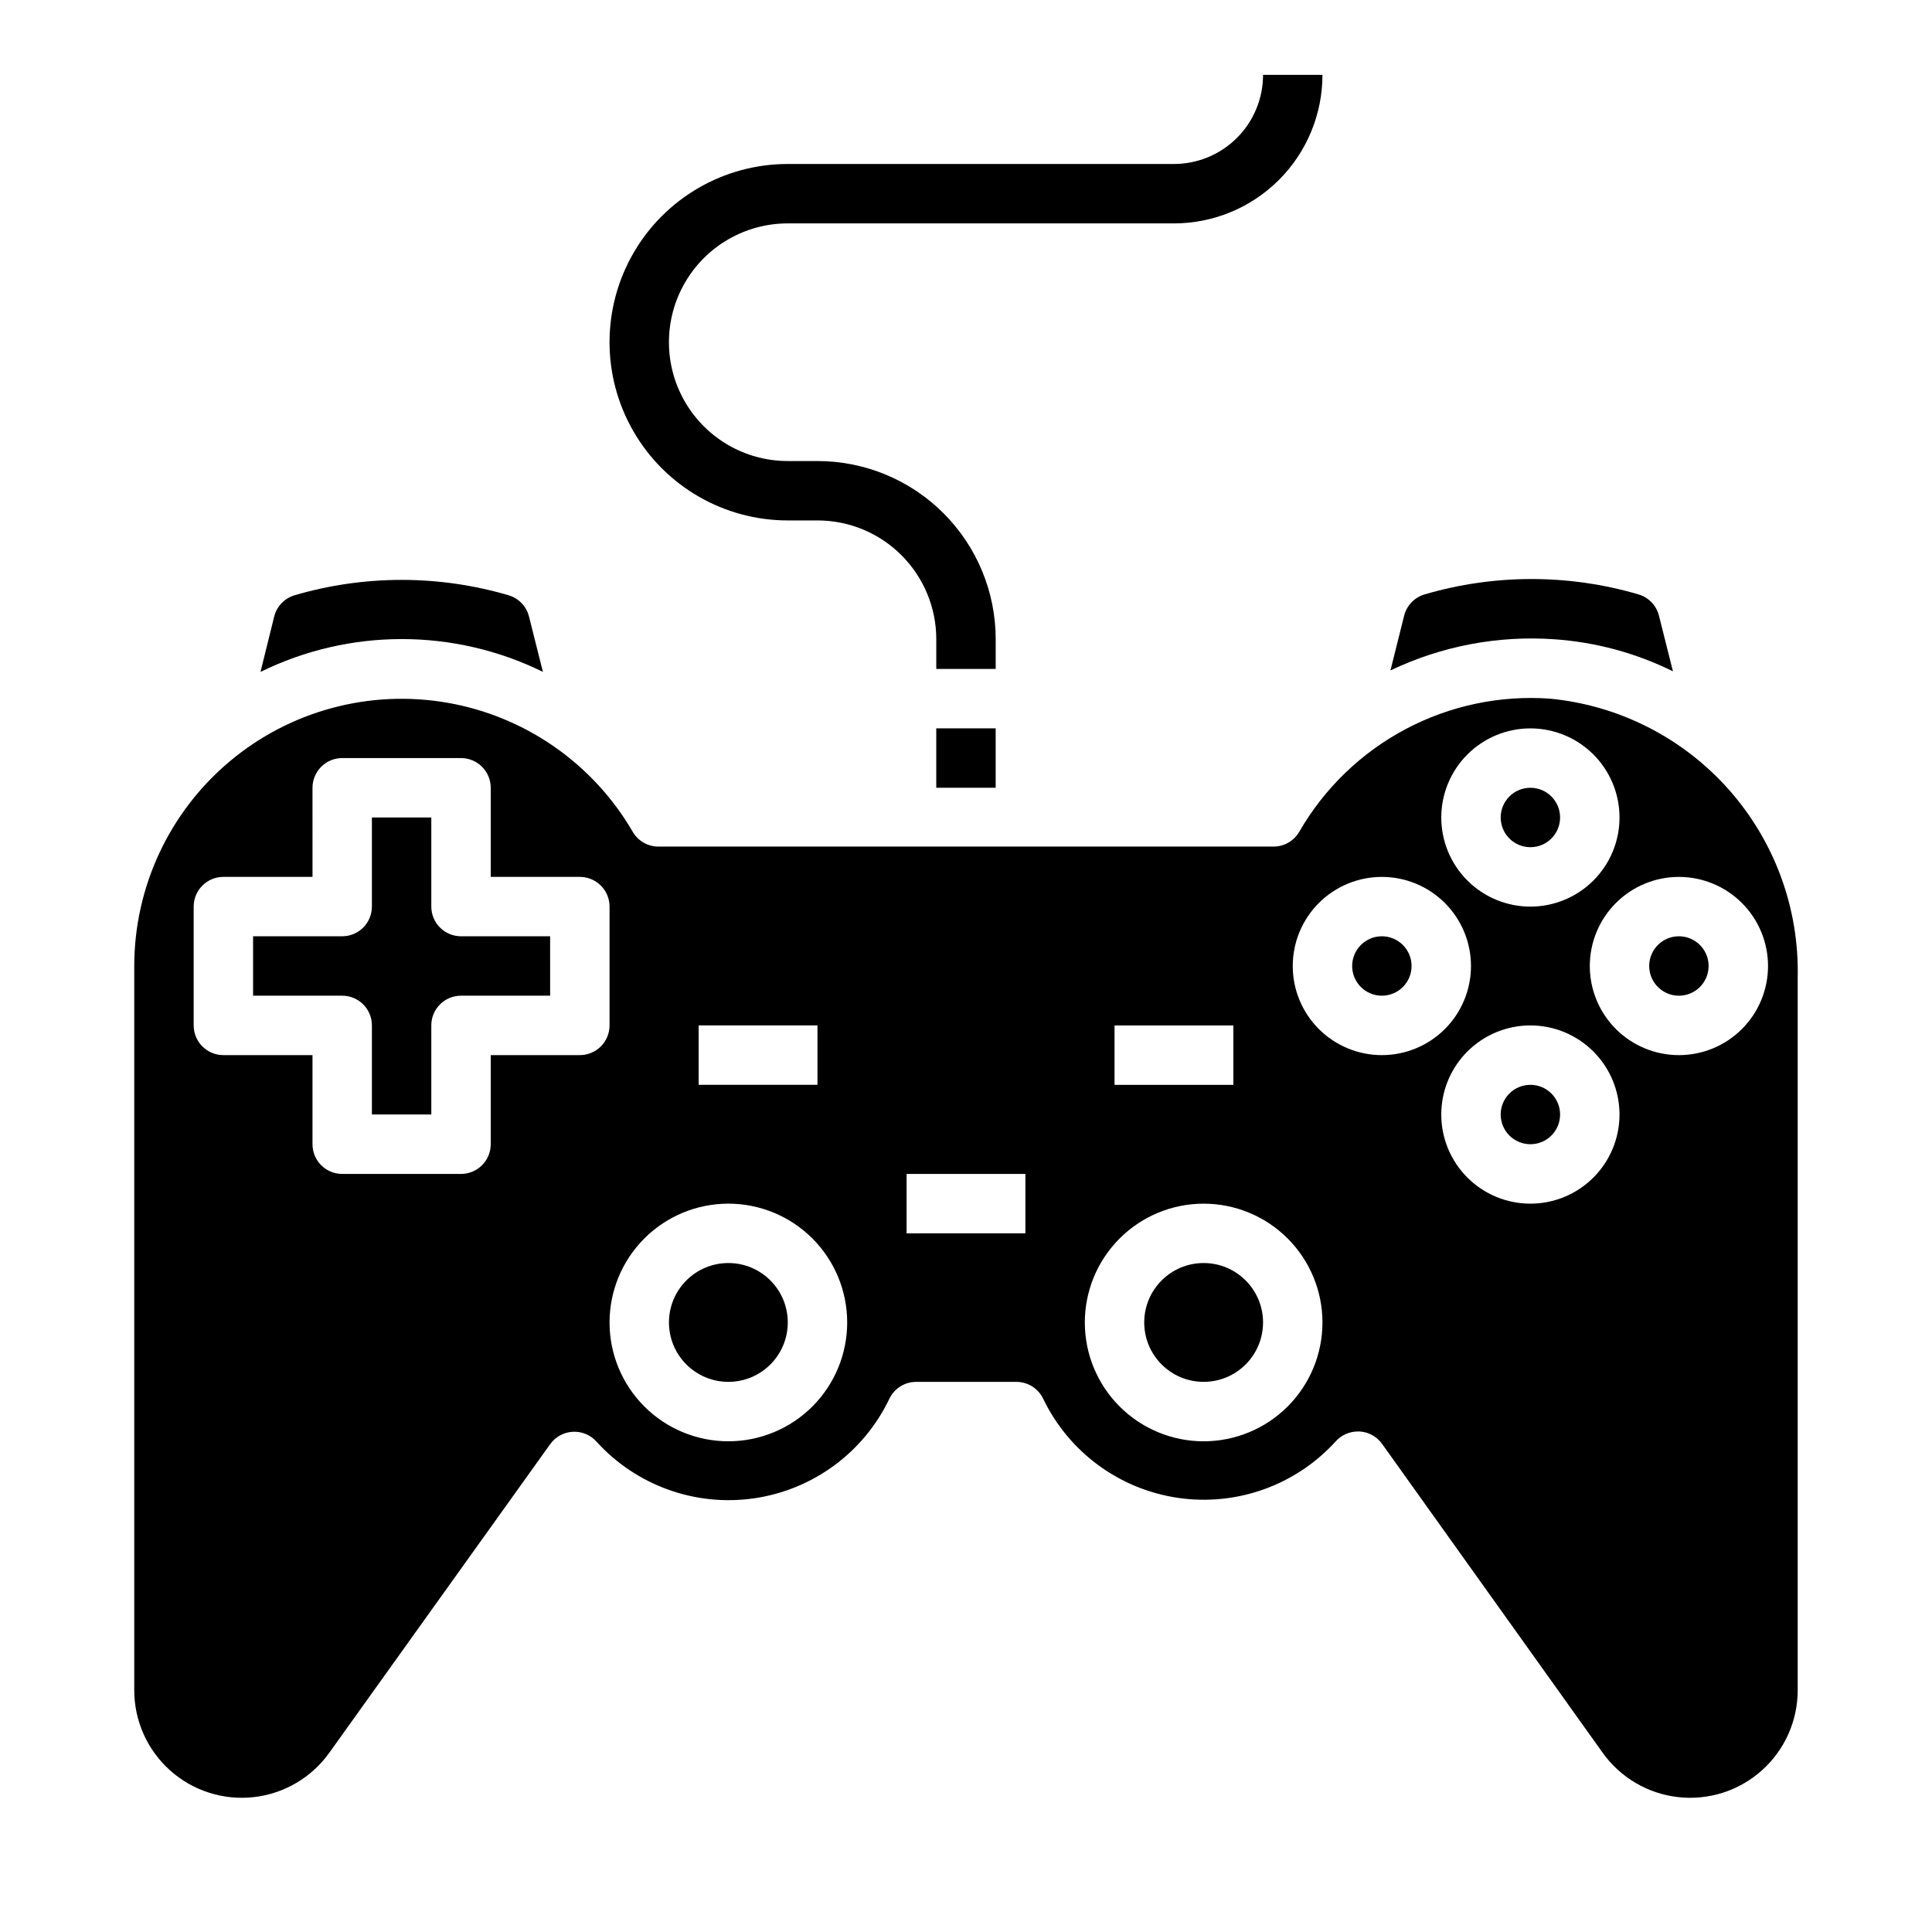
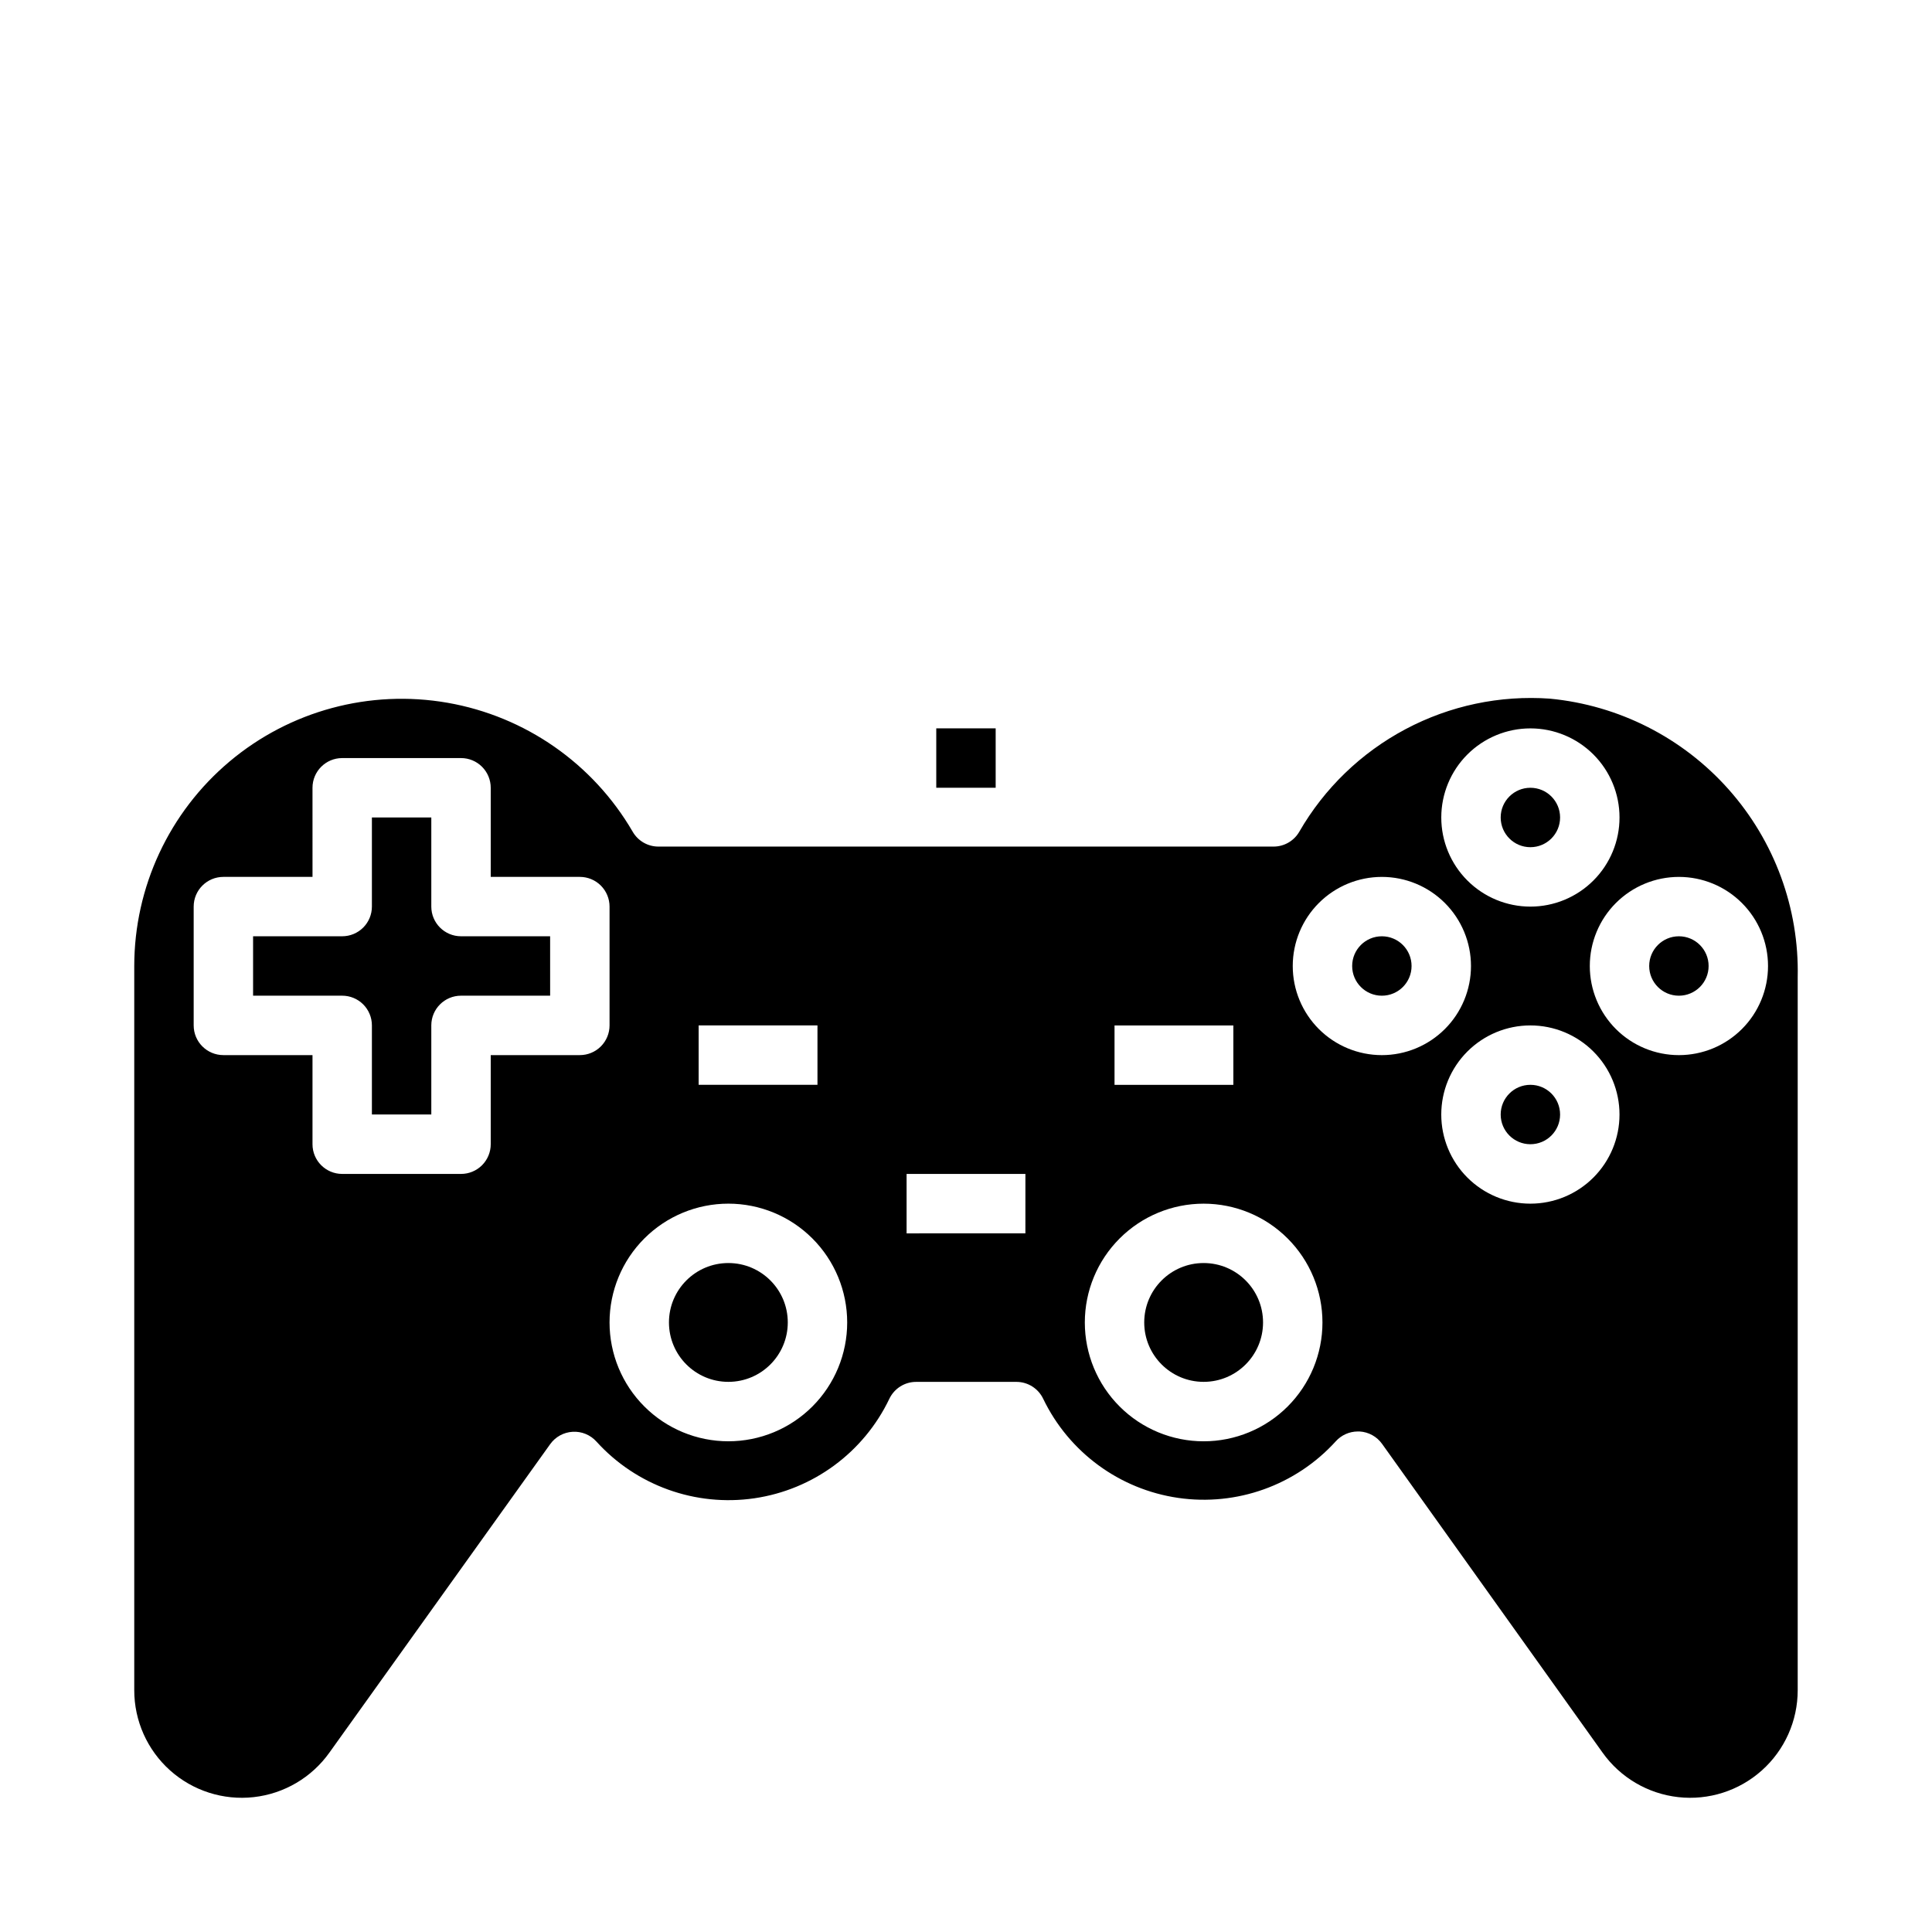
<svg xmlns="http://www.w3.org/2000/svg" fill="#000000" width="800px" height="800px" version="1.1" viewBox="144 144 512 512">
  <g>
    <path d="m258.3 384.25v-23.617h-15.742v23.617c0 2.09-0.828 4.09-2.305 5.566-1.477 1.477-3.481 2.305-5.566 2.305h-23.617v15.742h23.617v0.004c2.086 0 4.09 0.828 5.566 2.305 1.477 1.477 2.305 3.481 2.305 5.566v23.617h15.742v-23.617c0-4.348 3.527-7.871 7.875-7.871h23.617l-0.004-15.746h-23.613c-4.348 0-7.875-3.523-7.875-7.871z" />
    <path d="m557.44 360.64c0 4.348-3.523 7.875-7.871 7.875s-7.871-3.527-7.871-7.875c0-4.348 3.523-7.871 7.871-7.871s7.871 3.523 7.871 7.871" />
    <path d="m392.12 337.02h15.742v15.742h-15.742z" />
-     <path d="m555.86 313.41c10.953 0.746 21.652 3.633 31.488 8.5l-3.699-14.719c-0.672-2.723-2.742-4.879-5.43-5.668-18.504-5.434-38.176-5.434-56.68 0-2.691 0.789-4.762 2.945-5.434 5.668l-3.621 14.484c13.504-6.457 28.445-9.305 43.375-8.266z" />
-     <path d="m287.9 322.14-3.699-14.719-0.004-0.004c-0.672-2.719-2.738-4.879-5.43-5.668-18.504-5.43-38.176-5.43-56.68 0-2.691 0.789-4.758 2.949-5.43 5.668l-3.621 14.645c23.605-11.602 51.258-11.602 74.863 0z" />
    <path d="m478.72 494.46c0 8.695-7.051 15.746-15.742 15.746-8.695 0-15.746-7.051-15.746-15.746 0-8.691 7.051-15.742 15.746-15.742 8.691 0 15.742 7.051 15.742 15.742" />
    <path d="m352.77 494.46c0 8.695-7.047 15.746-15.742 15.746-8.695 0-15.746-7.051-15.746-15.746 0-8.691 7.051-15.742 15.746-15.742 8.695 0 15.742 7.051 15.742 15.742" />
    <path d="m596.8 400c0 4.348-3.527 7.871-7.875 7.871-4.348 0-7.871-3.523-7.871-7.871s3.523-7.875 7.871-7.875c4.348 0 7.875 3.527 7.875 7.875" />
    <path d="m557.44 439.36c0 4.348-3.523 7.871-7.871 7.871s-7.871-3.523-7.871-7.871 3.523-7.871 7.871-7.871 7.871 3.523 7.871 7.871" />
    <path d="m554.76 329.15c-13.27-0.949-26.535 1.852-38.285 8.09s-21.508 15.656-28.152 27.18c-1.414 2.445-4.027 3.945-6.852 3.934h-162.95c-2.824 0.012-5.438-1.488-6.848-3.934-10.516-18.078-28.477-30.586-49.078-34.18-20.602-3.59-41.738 2.102-57.746 15.555-16.012 13.453-25.258 33.293-25.27 54.207v191.92c-0.004 8.113 3.449 15.84 9.492 21.25 6.043 5.41 14.109 7.988 22.168 7.086 8.062-0.902 15.359-5.195 20.059-11.805l58.488-81.711c1.387-1.957 3.59-3.172 5.984-3.305 2.383-0.137 4.699 0.82 6.297 2.598 10.57 11.664 26.254 17.301 41.832 15.027 15.578-2.277 28.996-12.164 35.785-26.363 1.316-2.762 4.109-4.512 7.164-4.488h26.531c3.027 0.008 5.781 1.754 7.082 4.488 6.816 14.156 20.227 24 35.773 26.258 15.551 2.258 31.207-3.363 41.766-15.004 1.488-1.648 3.606-2.59 5.828-2.598h0.473c2.391 0.137 4.594 1.352 5.981 3.309l58.41 81.789c4.703 6.609 11.996 10.902 20.059 11.805s16.125-1.676 22.168-7.086c6.047-5.41 9.496-13.137 9.492-21.25v-188.93c0.402-18.32-6.144-36.117-18.32-49.812-12.18-13.699-29.086-22.281-47.332-24.027zm-225.61 86.594h31.488v15.742l-31.488 0.004zm-31.488 7.871h-23.613v23.617c0 2.09-0.832 4.09-2.305 5.566-1.477 1.477-3.481 2.305-5.566 2.305h-31.488c-4.348 0-7.875-3.523-7.875-7.871v-23.617h-23.613c-4.348 0-7.875-3.523-7.875-7.871v-31.488c0-4.348 3.527-7.871 7.875-7.871h23.617l-0.004-23.617c0-4.348 3.527-7.871 7.875-7.871h31.488c2.086 0 4.09 0.828 5.566 2.305 1.473 1.477 2.305 3.481 2.305 5.566v23.617h23.617c2.086 0 4.09 0.828 5.566 2.305 1.473 1.477 2.305 3.481 2.305 5.566v31.488c0 2.09-0.832 4.09-2.305 5.566-1.477 1.477-3.481 2.305-5.566 2.305zm39.359 102.34h0.004c-8.352 0-16.363-3.316-22.266-9.223-5.906-5.902-9.223-13.914-9.223-22.266 0-8.348 3.316-16.359 9.223-22.262 5.902-5.906 13.914-9.223 22.266-9.223 8.352 0 16.359 3.316 22.266 9.223 5.902 5.902 9.223 13.914 9.223 22.262 0 8.352-3.32 16.363-9.223 22.266-5.906 5.906-13.914 9.223-22.266 9.223zm78.719-55.105-31.484 0.004v-15.746h31.488zm133.83-133.82c6.266 0 12.27 2.488 16.699 6.914 4.43 4.43 6.918 10.438 6.918 16.699 0 6.266-2.488 12.273-6.918 16.699-4.43 4.43-10.434 6.918-16.699 6.918-6.262 0-12.27-2.488-16.699-6.918-4.43-4.426-6.918-10.434-6.918-16.699 0-6.262 2.488-12.27 6.918-16.699 4.43-4.426 10.438-6.914 16.699-6.914zm-110.21 78.719h31.488v15.742l-31.488 0.004zm23.617 110.21c-8.352 0-16.363-3.316-22.266-9.223-5.906-5.902-9.223-13.914-9.223-22.266 0-8.348 3.316-16.359 9.223-22.262 5.902-5.906 13.914-9.223 22.266-9.223 8.348 0 16.359 3.316 22.262 9.223 5.906 5.902 9.223 13.914 9.223 22.262 0 8.352-3.316 16.363-9.223 22.266-5.902 5.906-13.914 9.223-22.262 9.223zm47.23-102.34c-6.262 0-12.27-2.488-16.699-6.914-4.43-4.43-6.918-10.438-6.918-16.699 0-6.266 2.488-12.273 6.918-16.699 4.43-4.43 10.438-6.918 16.699-6.918s12.27 2.488 16.699 6.918c4.43 4.426 6.918 10.434 6.918 16.699 0 6.262-2.488 12.27-6.918 16.699-4.43 4.426-10.438 6.914-16.699 6.914zm39.359 39.359v0.004c-6.262 0-12.27-2.488-16.699-6.918-4.43-4.43-6.918-10.438-6.918-16.699 0-6.266 2.488-12.27 6.918-16.699 4.43-4.43 10.438-6.918 16.699-6.918 6.266 0 12.27 2.488 16.699 6.918 4.43 4.43 6.918 10.434 6.918 16.699 0 6.262-2.488 12.27-6.918 16.699-4.43 4.43-10.434 6.918-16.699 6.918zm39.359-39.359c-6.262 0-12.27-2.488-16.699-6.914-4.426-4.43-6.914-10.438-6.914-16.699 0-6.266 2.488-12.273 6.914-16.699 4.43-4.43 10.438-6.918 16.699-6.918 6.266 0 12.273 2.488 16.699 6.918 4.43 4.426 6.918 10.434 6.918 16.699 0 6.262-2.488 12.27-6.918 16.699-4.426 4.426-10.434 6.914-16.699 6.914z" />
    <path d="m518.08 400c0 4.348-3.523 7.871-7.871 7.871-4.348 0-7.871-3.523-7.871-7.871s3.523-7.875 7.871-7.875c4.348 0 7.871 3.527 7.871 7.875" />
-     <path d="m407.87 321.28h-15.746v-7.871c0-8.352-3.316-16.359-9.223-22.266-5.902-5.906-13.914-9.223-22.266-9.223h-7.871c-16.875 0-32.465-9.004-40.902-23.617s-8.438-32.617 0-47.23c8.438-14.613 24.027-23.617 40.902-23.617h102.34c6.266 0 12.27-2.488 16.699-6.918 4.43-4.426 6.918-10.434 6.918-16.699h15.742c0 10.441-4.144 20.453-11.527 27.832-7.379 7.383-17.391 11.531-27.832 11.531h-102.34c-11.25 0-21.645 6-27.27 15.742-5.625 9.742-5.625 21.746 0 31.488 5.625 9.742 16.02 15.746 27.27 15.746h7.871c12.527 0 24.543 4.973 33.398 13.832 8.859 8.859 13.836 20.871 13.836 33.398z" />
  </g>
</svg>